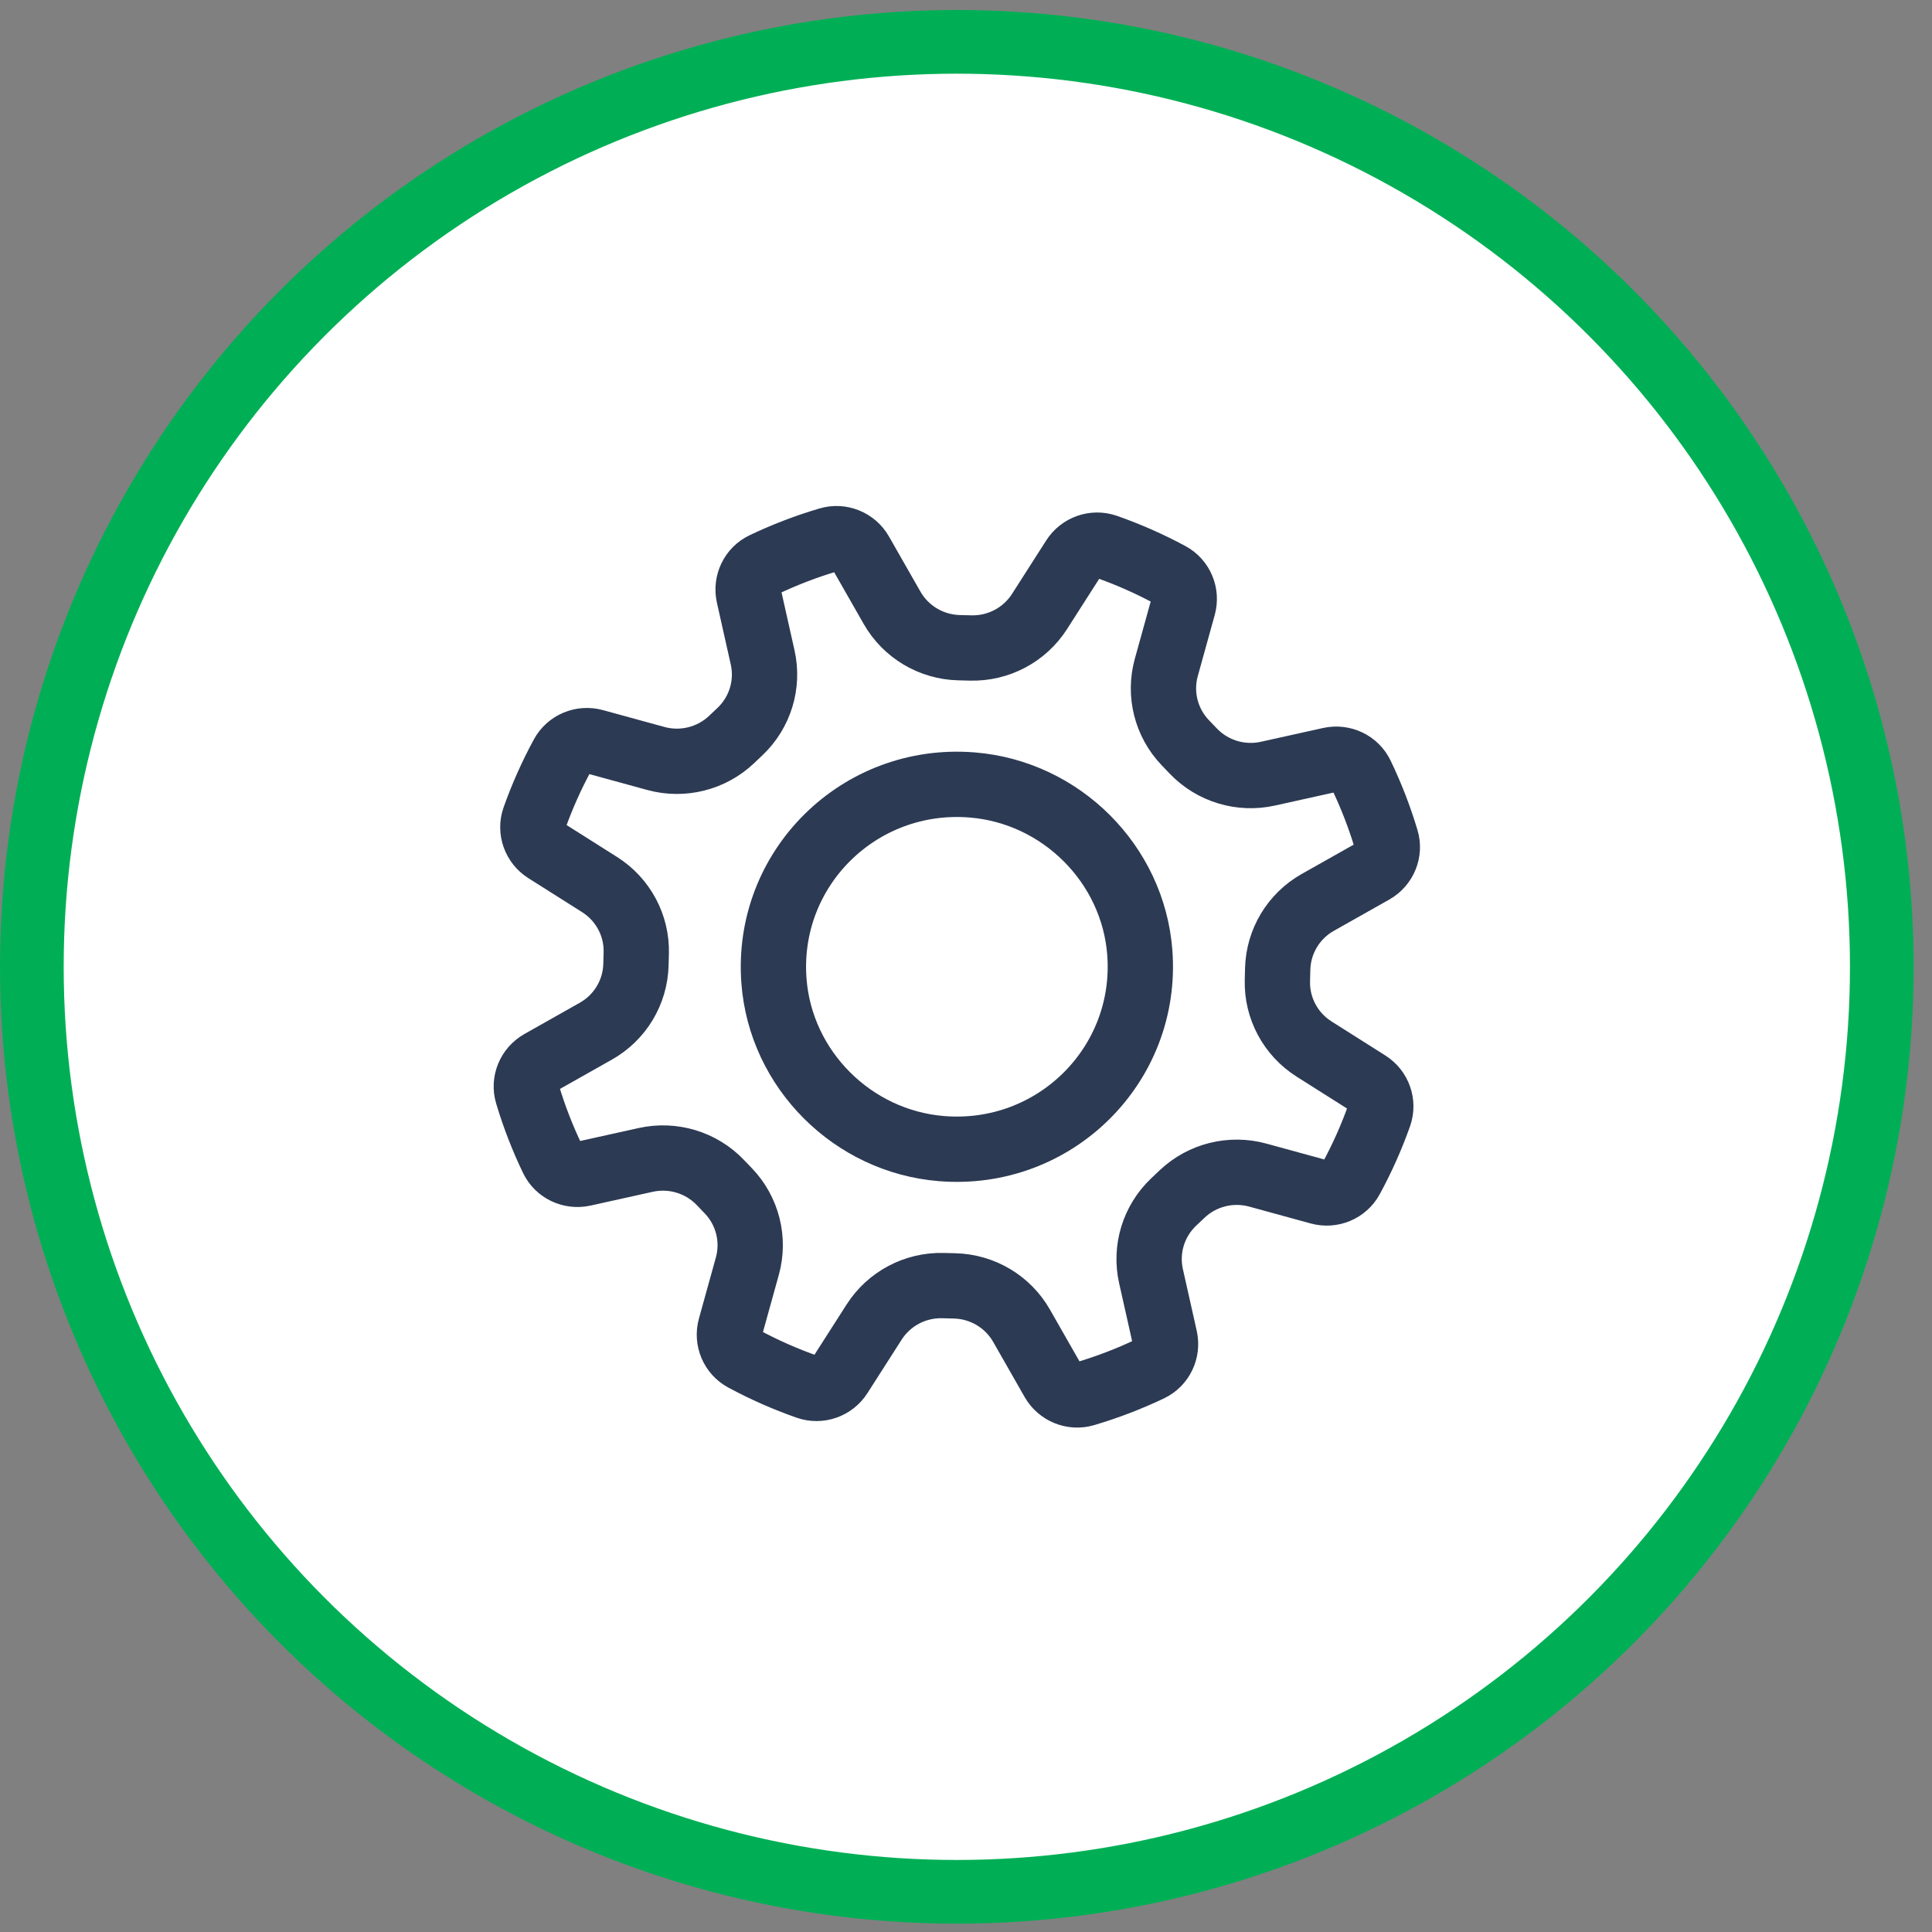
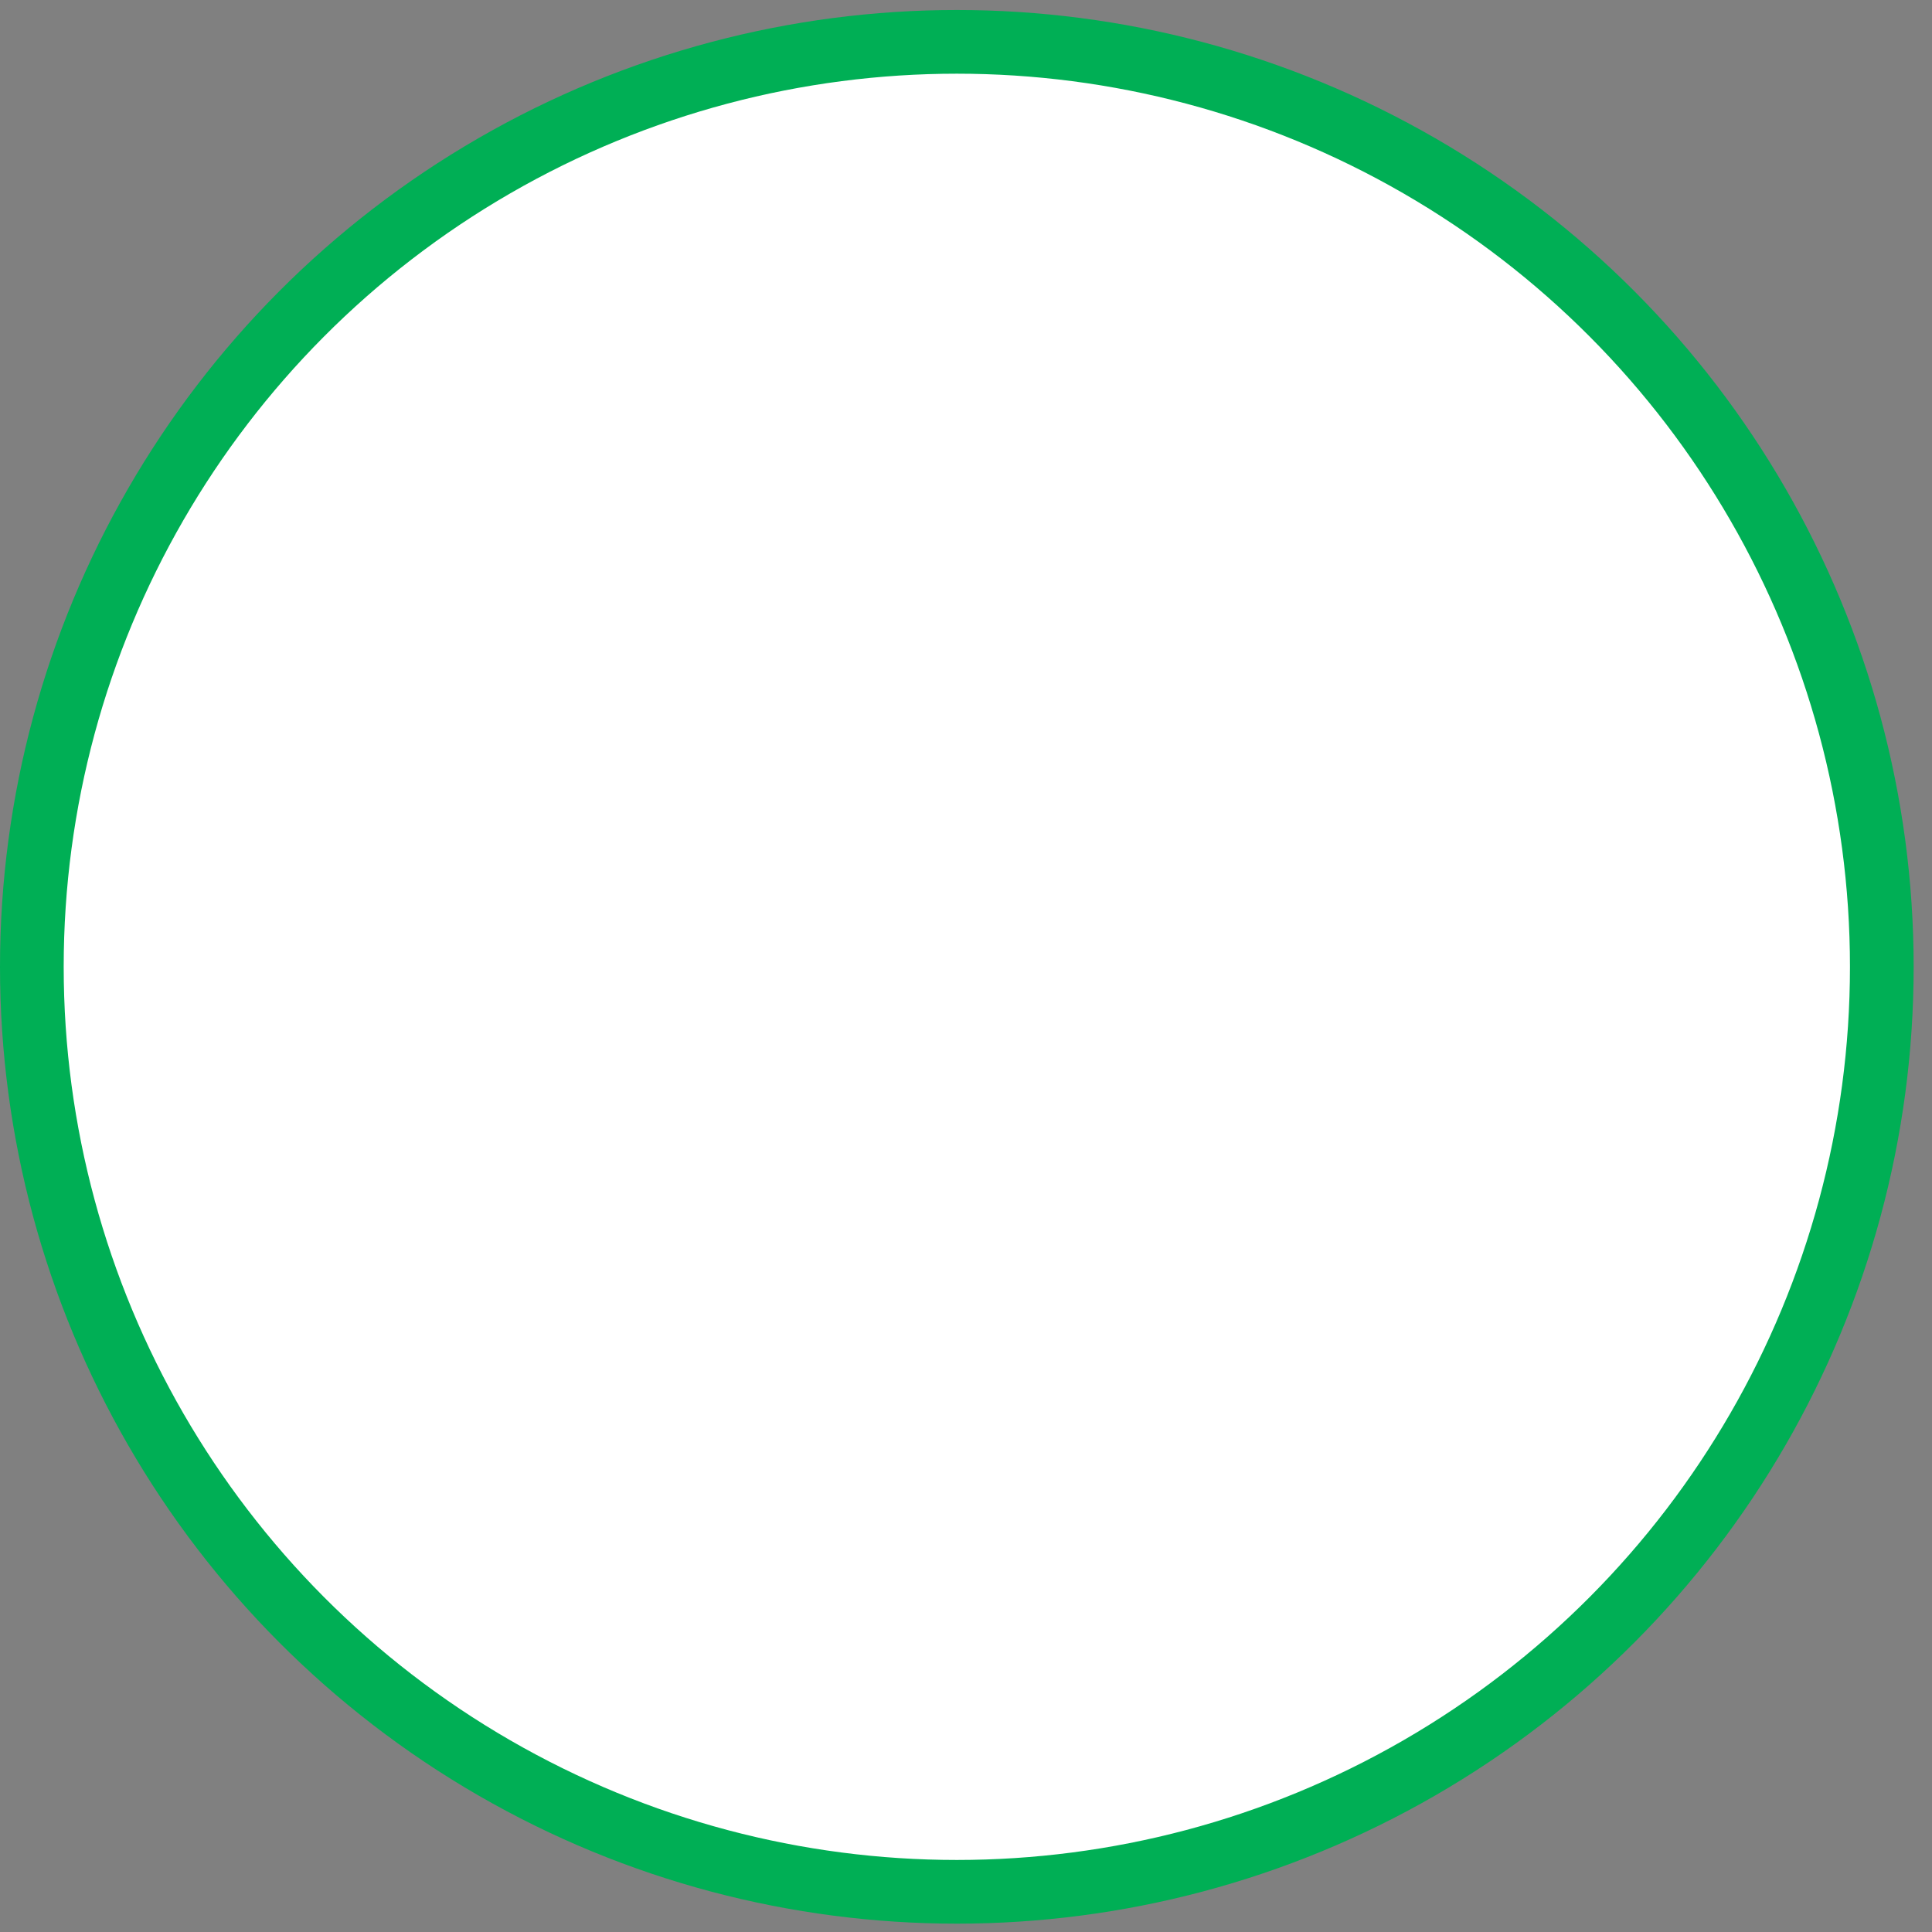
<svg xmlns="http://www.w3.org/2000/svg" width="91" height="91" viewBox="0 0 91 91" fill="none">
  <rect x="0" y="0" width="91" height="91" fill="#808080" stroke="none" />
  <circle cx="45.068" cy="45.539" r="43.568" fill="white" stroke="#00AF55" stroke-width="3" />
-   <path d="M28.067 48.569L25.454 50.044C24.929 50.343 24.67 50.962 24.844 51.538C25.158 52.59 25.553 53.606 26.023 54.584C26.284 55.127 26.892 55.413 27.484 55.283L30.416 54.633C31.695 54.351 33.027 54.754 33.929 55.697L34.308 56.092C35.21 57.034 35.549 58.38 35.202 59.635L34.403 62.516C34.242 63.096 34.5 63.715 35.032 64.001C35.988 64.516 36.991 64.96 38.03 65.324C38.601 65.524 39.236 65.3 39.561 64.791L41.173 62.271C41.876 61.172 43.105 60.52 44.415 60.553L44.965 60.567C46.275 60.6 47.471 61.312 48.117 62.444L49.6 65.043C49.9 65.565 50.523 65.822 51.102 65.65C52.16 65.337 53.182 64.944 54.165 64.477C54.711 64.217 54.998 63.612 54.868 63.024L54.214 60.108C53.929 58.837 54.336 57.511 55.284 56.614L55.681 56.238C56.629 55.341 57.982 55.003 59.244 55.349L62.141 56.143C62.724 56.304 63.347 56.047 63.635 55.518C64.152 54.567 64.599 53.569 64.965 52.536C65.166 51.968 64.94 51.337 64.429 51.014L61.895 49.411C60.79 48.711 60.134 47.489 60.167 46.186L60.181 45.639C60.215 44.336 60.93 43.147 62.068 42.505L64.682 41.03C65.207 40.733 65.466 40.112 65.292 39.536C64.978 38.484 64.582 37.468 64.113 36.491C63.852 35.947 63.244 35.661 62.652 35.791L59.72 36.441C58.441 36.725 57.109 36.32 56.207 35.377L55.828 34.982C54.926 34.038 54.587 32.694 54.934 31.439L55.733 28.558C55.894 27.978 55.636 27.359 55.104 27.073C54.148 26.558 53.145 26.114 52.106 25.75C51.535 25.55 50.9 25.774 50.575 26.283L48.963 28.803C48.26 29.902 47.03 30.554 45.721 30.521L45.17 30.507C43.861 30.474 42.665 29.762 42.019 28.63L40.536 26.032C40.238 25.509 39.613 25.252 39.033 25.425C37.976 25.737 36.954 26.13 35.971 26.598C35.425 26.857 35.138 27.462 35.268 28.05L35.922 30.966C36.207 32.237 35.8 33.563 34.852 34.46L34.455 34.836C33.507 35.733 32.154 36.071 30.892 35.725L27.995 34.931C27.412 34.77 26.789 35.028 26.501 35.556C25.984 36.507 25.537 37.505 25.171 38.538C24.97 39.106 25.196 39.738 25.707 40.061L28.241 41.664C29.346 42.363 30.002 43.585 29.969 44.888L29.954 45.435C29.921 46.738 29.205 47.927 28.067 48.569Z" stroke="#2C3A53" stroke-width="3.076" stroke-linecap="round" stroke-linejoin="round" />
-   <path d="M36.455 46.212C36.049 40.915 40.471 36.541 45.794 36.973C49.982 37.312 53.367 40.695 53.686 44.862C54.091 50.158 49.67 54.533 44.346 54.101C40.158 53.761 36.773 50.378 36.455 46.212Z" stroke="#2C3A53" stroke-width="3.076" stroke-linecap="round" stroke-linejoin="round" />
</svg>